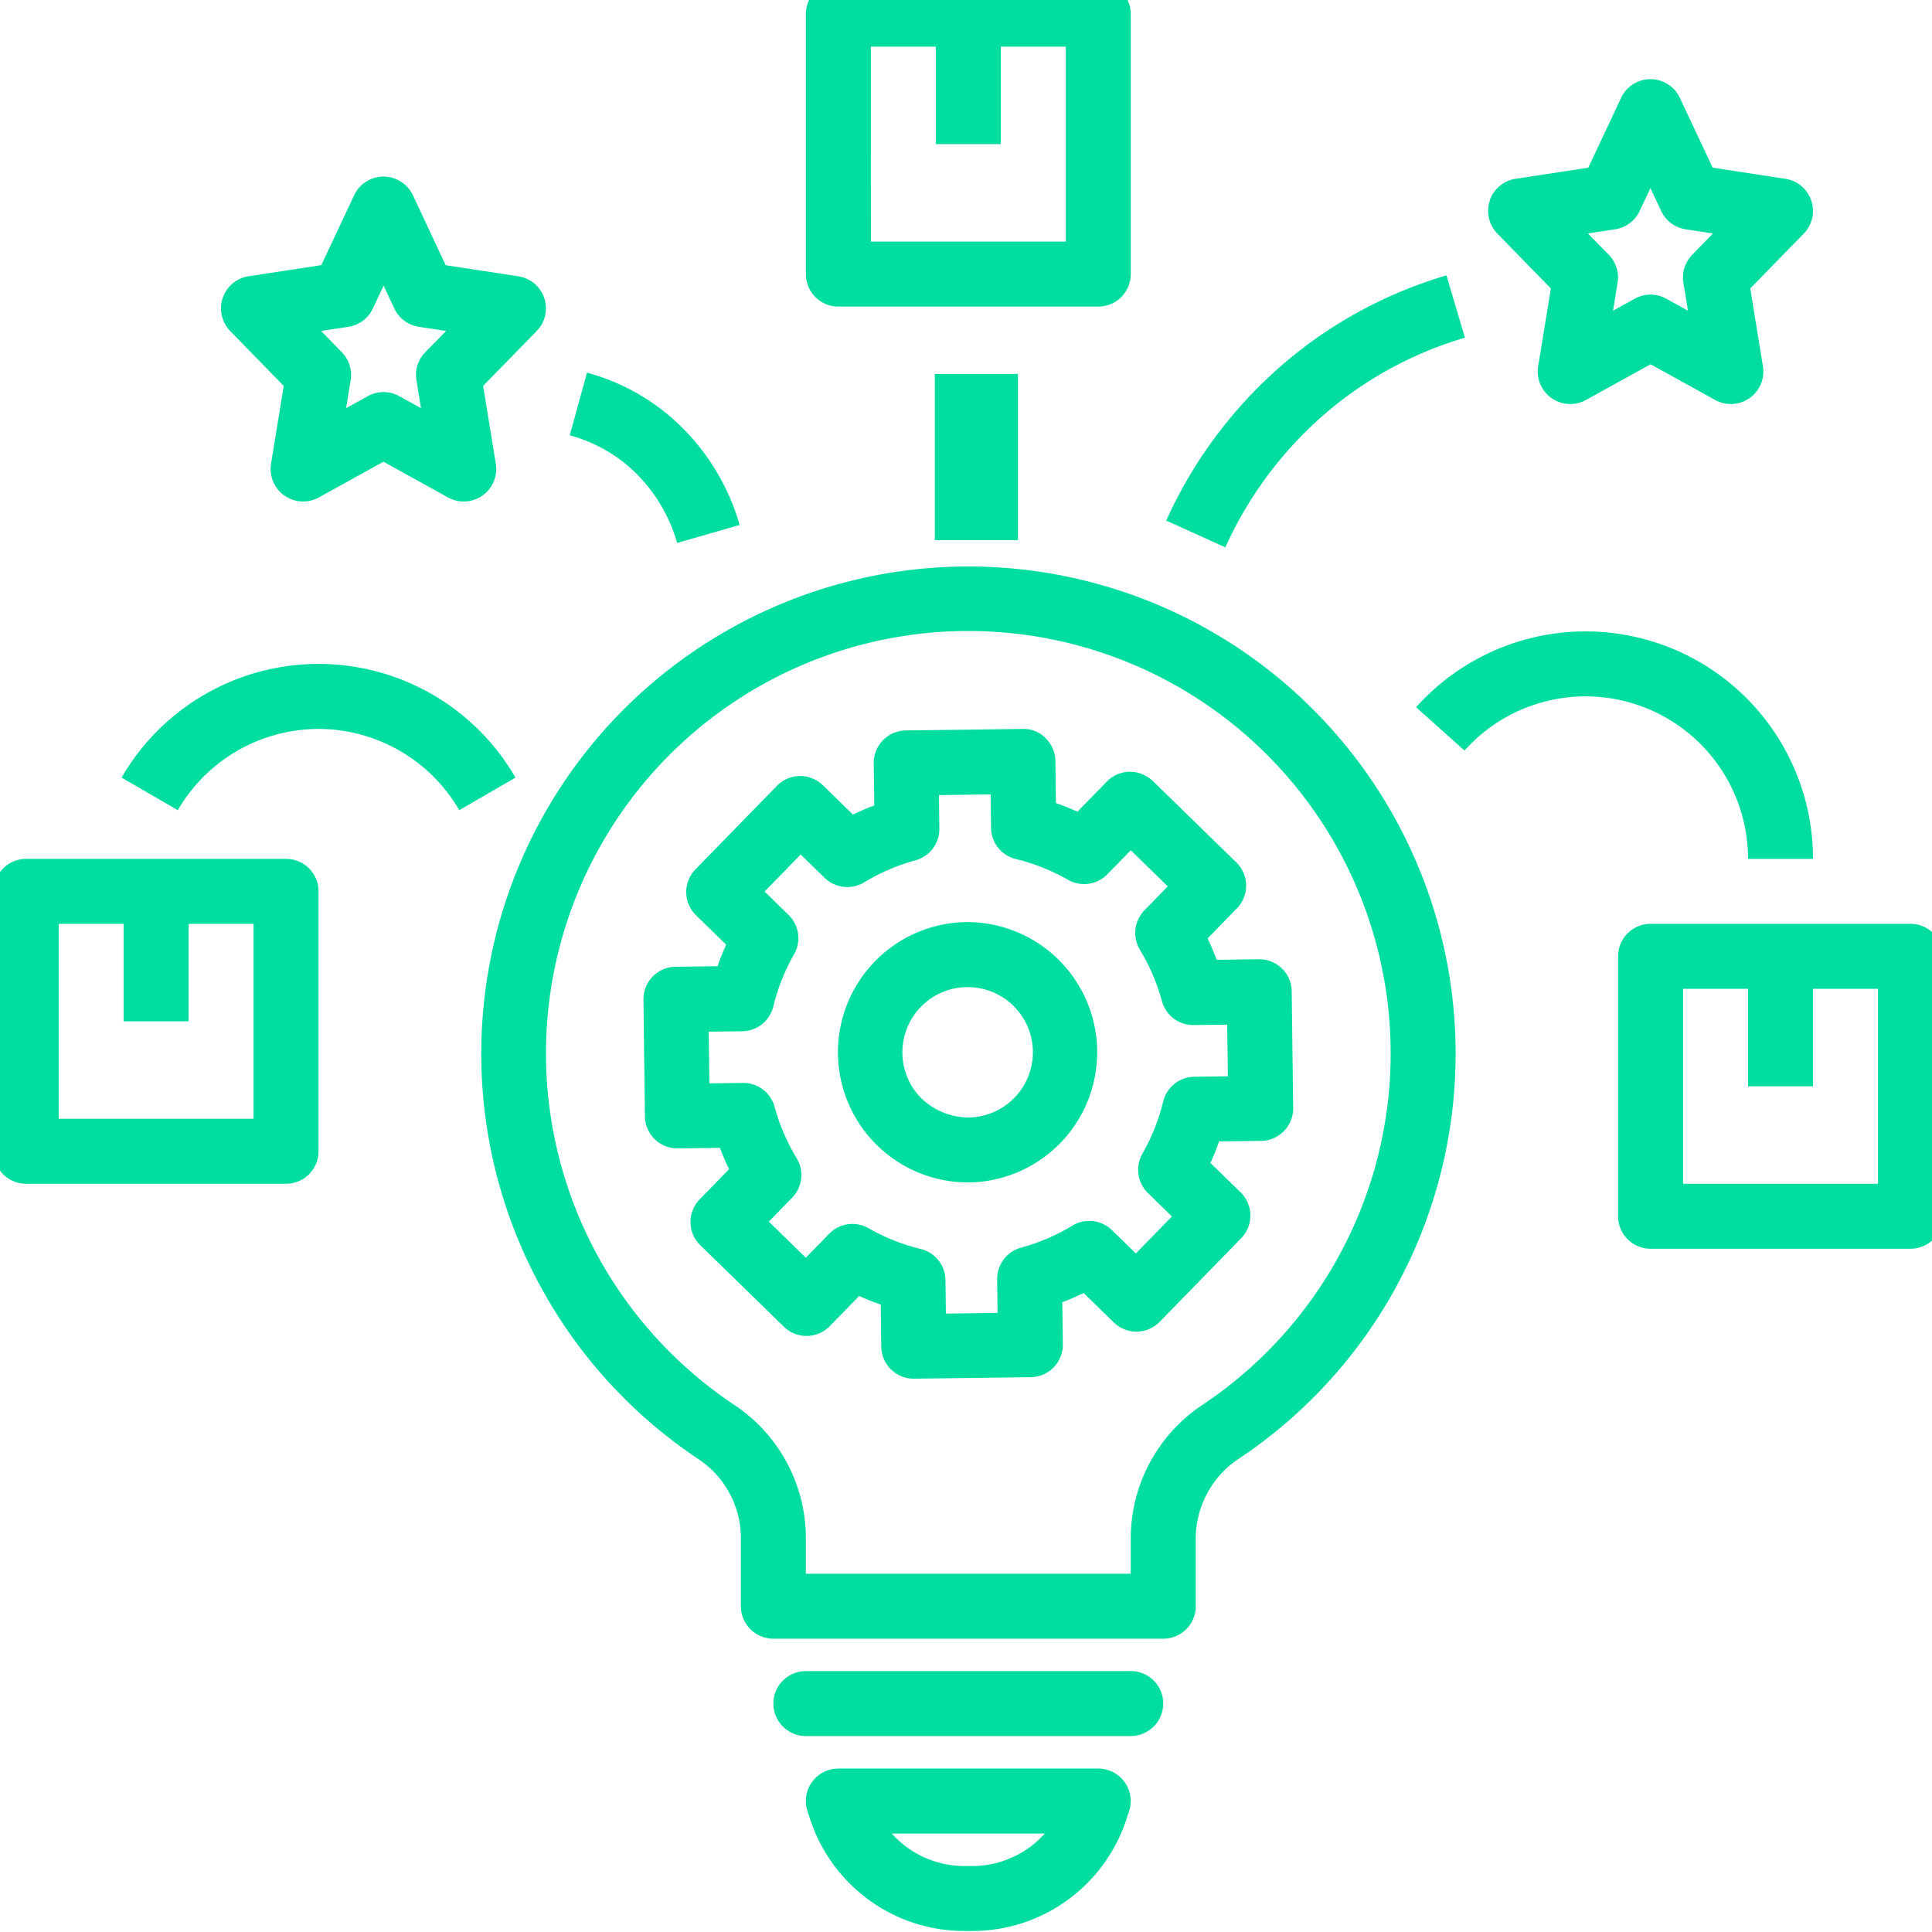
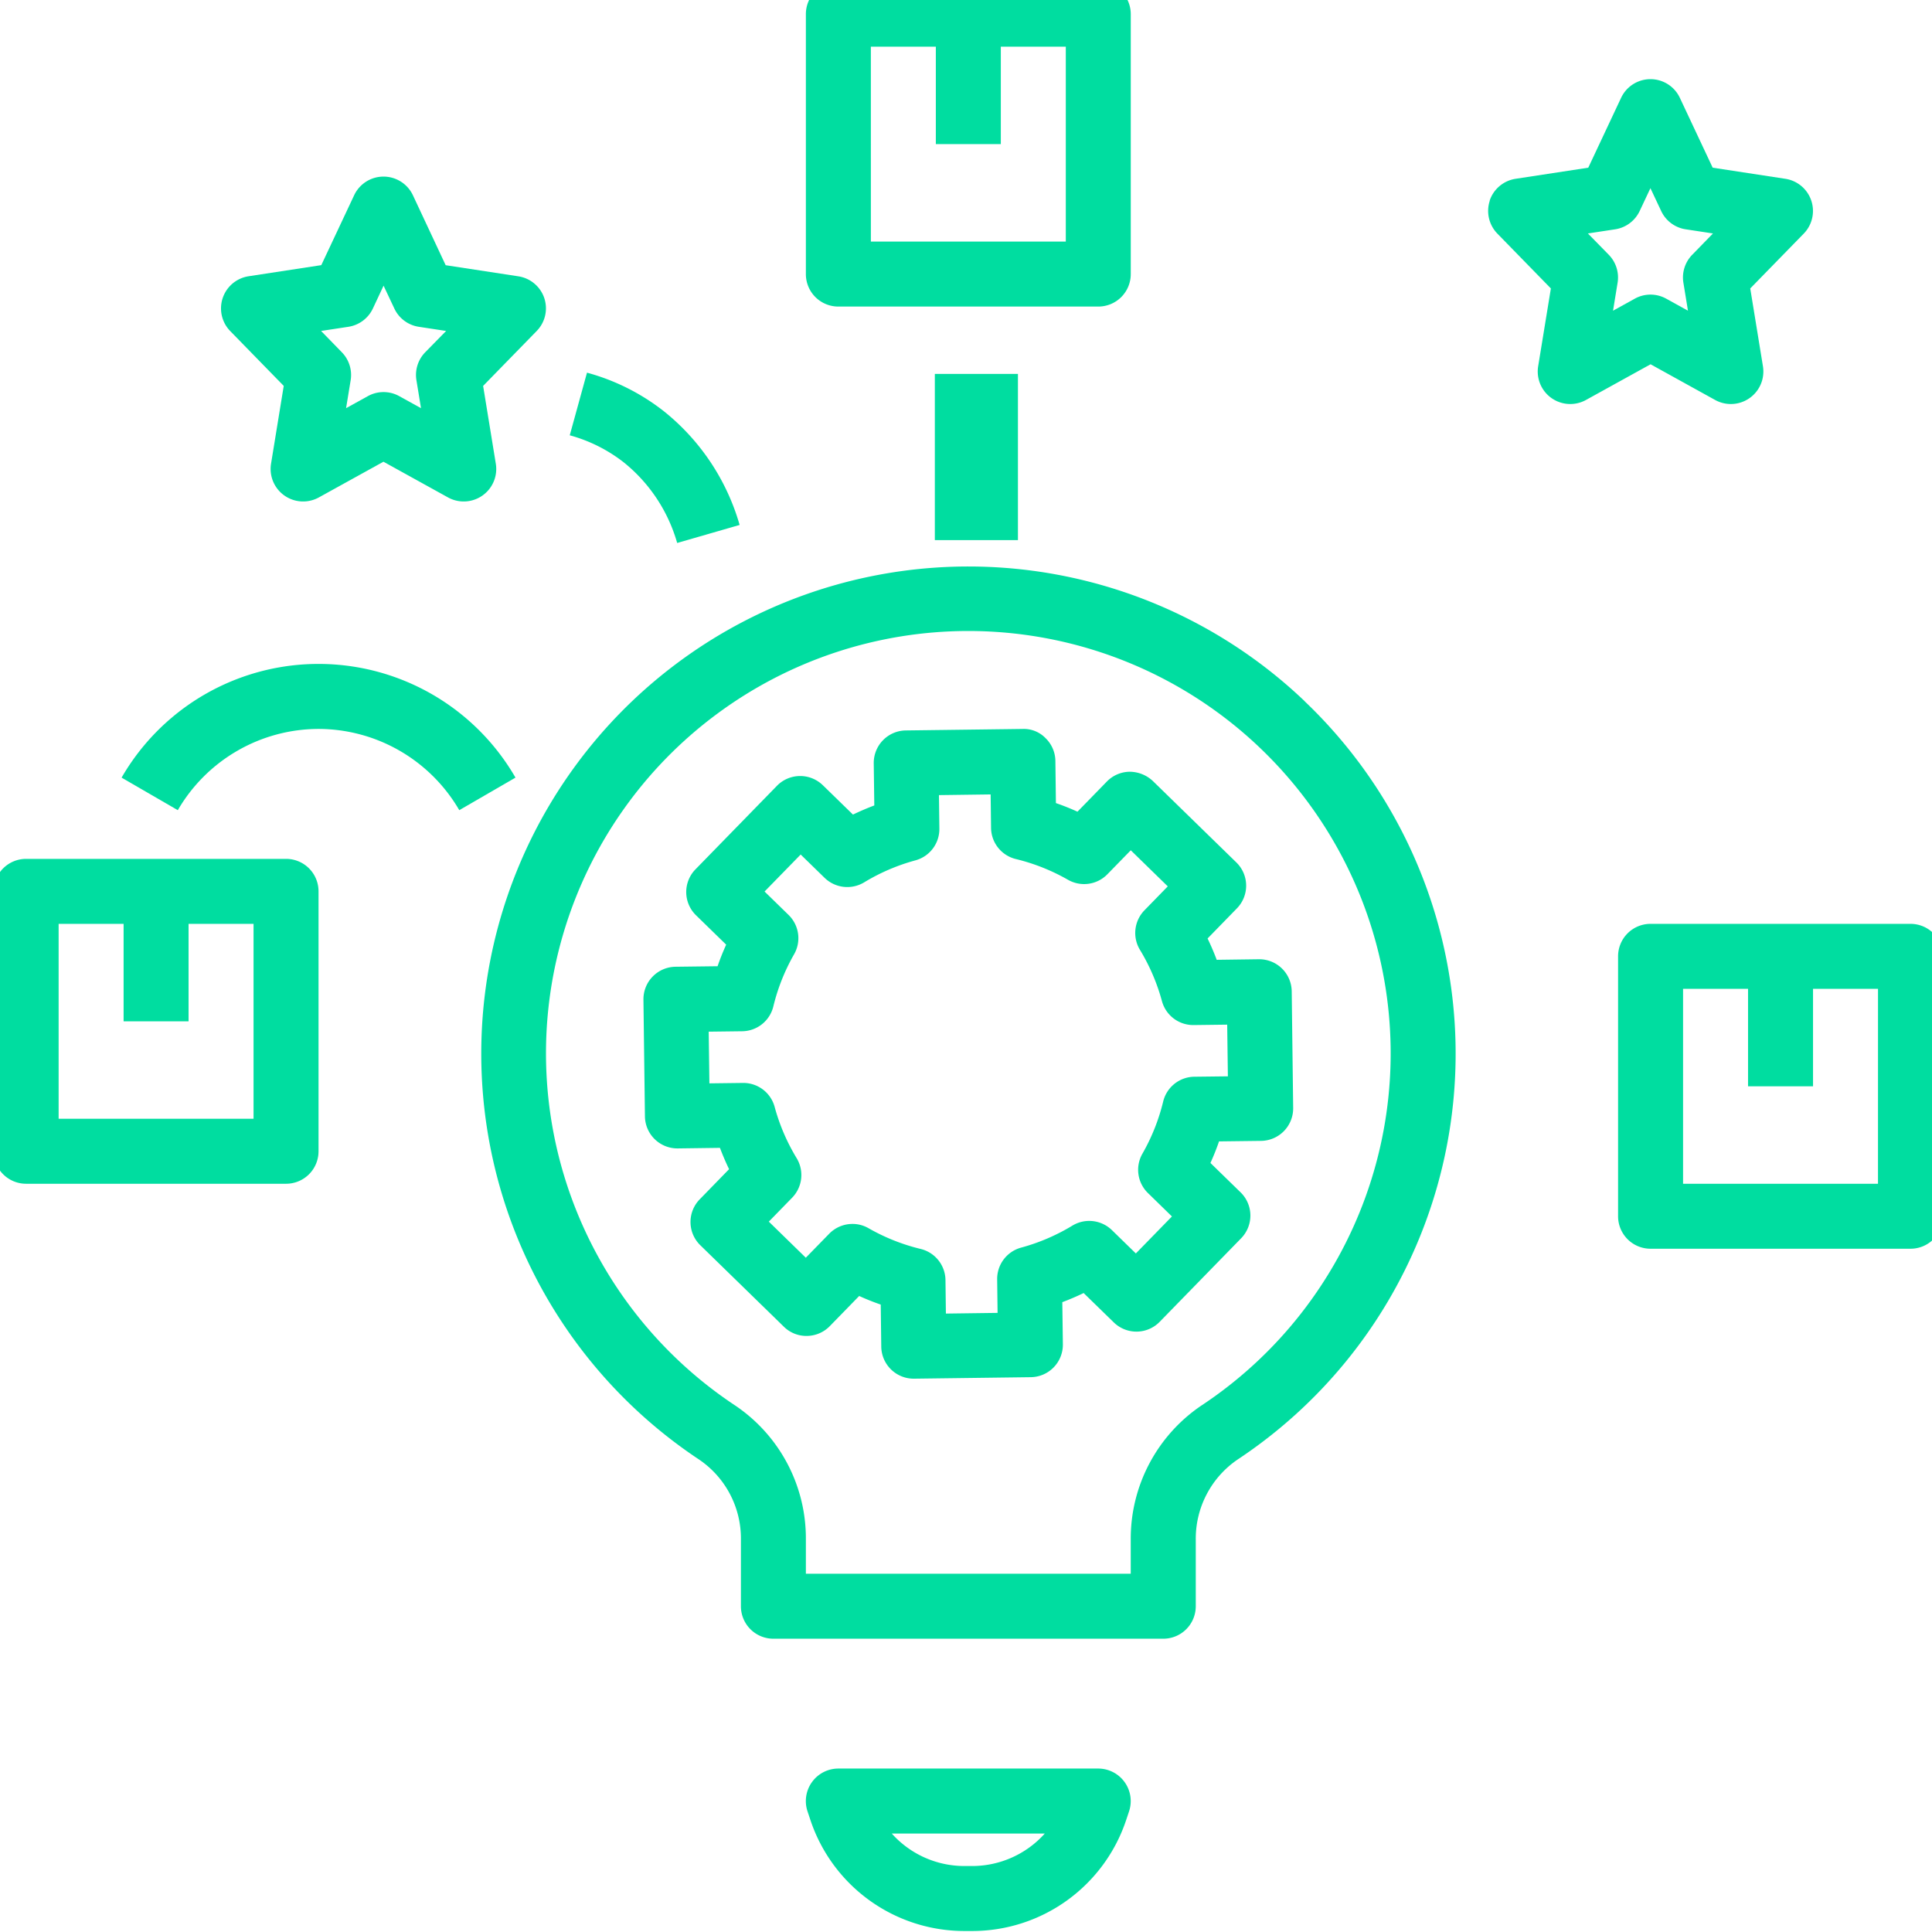
<svg xmlns="http://www.w3.org/2000/svg" width="93" height="93" viewBox="0 0 93 93">
  <defs>
    <clipPath id="clip-path">
      <rect id="Rectangle_1188" data-name="Rectangle 1188" width="93" height="93" transform="translate(0 0)" fill="#00dda0" />
    </clipPath>
  </defs>
  <g id="Group_1284" data-name="Group 1284" transform="translate(-481 -6539)">
    <g id="Group_1283" data-name="Group 1283" transform="translate(480.856 6538.563)">
      <g id="Group_1269" data-name="Group 1269" transform="translate(0.144 0.436)" clip-path="url(#clip-path)">
        <path id="Path_740" data-name="Path 740" d="M1.564,231.639H14.075a1.562,1.562,0,0,0,1.564-1.564V217.564A1.562,1.562,0,0,0,14.075,216H1.564A1.562,1.562,0,0,0,0,217.564v12.511a1.562,1.562,0,0,0,1.564,1.564m1.564-12.511H6.256v4.692H9.383v-4.692h3.128v9.383H3.128Z" transform="translate(-0.306 -174.656)" fill="#00dda0" />
        <path id="Path_741" data-name="Path 741" d="M200,1.564V14.075a1.562,1.562,0,0,0,1.564,1.564h12.511a1.562,1.562,0,0,0,1.564-1.564V1.564A1.562,1.562,0,0,0,214.075,0H201.564A1.562,1.562,0,0,0,200,1.564m3.128,1.564h3.128V7.819h3.128V3.128h3.128v9.383h-9.383Z" transform="translate(-161.208 -0.881)" fill="#00dda0" />
        <path id="Path_742" data-name="Path 742" d="M368.083,29.846a1.568,1.568,0,0,0,.363,1.589l2.576,2.64-.612,3.747a1.565,1.565,0,0,0,2.3,1.622l3.111-1.719,3.109,1.719a1.565,1.565,0,0,0,2.3-1.622l-.611-3.747,2.576-2.64a1.565,1.565,0,0,0-.884-2.638l-3.5-.535-1.58-3.362a1.562,1.562,0,0,0-2.829,0l-1.58,3.362-3.5.535a1.567,1.567,0,0,0-1.246,1.049m6.041,1.382a1.567,1.567,0,0,0,1.179-.88l.518-1.1.518,1.1a1.559,1.559,0,0,0,1.179.88l1.314.2-1,1.027a1.561,1.561,0,0,0-.424,1.343l.22,1.348-1.048-.579a1.557,1.557,0,0,0-1.511,0l-1.048.579.22-1.348a1.565,1.565,0,0,0-.424-1.343l-1.006-1.027Z" transform="translate(-296.368 -20.189)" fill="#00dda0" />
        <path id="Path_743" data-name="Path 743" d="M71.559,53.846A1.567,1.567,0,0,0,70.313,52.8l-3.5-.535L65.237,48.9a1.563,1.563,0,0,0-2.831,0l-1.58,3.362-3.5.535a1.565,1.565,0,0,0-.884,2.638l2.576,2.64-.611,3.747a1.565,1.565,0,0,0,2.3,1.622l3.111-1.719,3.109,1.719a1.565,1.565,0,0,0,2.3-1.622l-.611-3.747,2.576-2.64A1.561,1.561,0,0,0,71.559,53.846Zm-5.73,2.61a1.562,1.562,0,0,0-.424,1.343l.221,1.348-1.048-.579a1.557,1.557,0,0,0-1.511,0l-1.048.579L62.24,57.8a1.565,1.565,0,0,0-.424-1.343l-1-1.027,1.314-.2a1.567,1.567,0,0,0,1.179-.88l.515-1.1.518,1.1a1.559,1.559,0,0,0,1.179.88l1.314.2Z" transform="translate(-45.36 -39.498)" fill="#00dda0" />
-         <path id="Path_744" data-name="Path 744" d="M210.767,417.564A1.564,1.564,0,0,0,209.2,416H193.564a1.564,1.564,0,1,0,0,3.128H209.2a1.564,1.564,0,0,0,1.564-1.564" transform="translate(-154.772 -335.559)" fill="#00dda0" />
        <path id="Path_745" data-name="Path 745" d="M214.074,440H201.563a1.566,1.566,0,0,0-1.486,2.057l.139.416a7.812,7.812,0,0,0,7.419,5.347H208a7.811,7.811,0,0,0,7.419-5.349l.138-.414A1.566,1.566,0,0,0,214.074,440M208,444.692h-.366a4.685,4.685,0,0,1-3.5-1.564H211.5A4.694,4.694,0,0,1,208,444.692Z" transform="translate(-161.207 -354.867)" fill="#00dda0" />
-         <path id="Path_746" data-name="Path 746" d="M214.034,231.568h-.083a6.267,6.267,0,0,0,.078,12.533h.083a6.267,6.267,0,0,0-.078-12.533Zm2.247,8.458a3.107,3.107,0,0,1-2.208.948,3.293,3.293,0,0,1-2.23-.89,3.107,3.107,0,0,1-.948-2.208,3.14,3.14,0,0,1,3.1-3.178h.041a3.138,3.138,0,0,1,2.249,5.328Z" transform="translate(-167.456 -187.181)" fill="#00dda0" />
        <path id="Path_747" data-name="Path 747" d="M191.206,196.633a1.563,1.563,0,0,0-1.564-1.544h-.02l-2.027.027c-.131-.35-.278-.691-.439-1.027l1.412-1.45a1.562,1.562,0,0,0-.028-2.211l-4.021-3.921a1.645,1.645,0,0,0-1.112-.444,1.561,1.561,0,0,0-1.1.472l-1.414,1.451q-.509-.232-1.038-.414l-.025-2.025a1.557,1.557,0,0,0-.472-1.1,1.457,1.457,0,0,0-1.112-.444l-5.616.072a1.564,1.564,0,0,0-1.544,1.584l.027,2.027c-.35.131-.691.278-1.027.439l-1.45-1.412a1.564,1.564,0,0,0-2.211.028l-3.921,4.021a1.563,1.563,0,0,0,.028,2.211l1.451,1.414q-.232.509-.414,1.038l-2.025.025A1.565,1.565,0,0,0,160,197.035l.072,5.616a1.563,1.563,0,0,0,1.564,1.544h.02l2.027-.027c.131.35.278.691.439,1.027l-1.412,1.45a1.562,1.562,0,0,0,.028,2.211l4.021,3.921a1.542,1.542,0,0,0,1.112.444,1.561,1.561,0,0,0,1.1-.472l1.414-1.451q.509.232,1.038.414l.025,2.025a1.562,1.562,0,0,0,1.562,1.542h.02l5.616-.072a1.564,1.564,0,0,0,1.544-1.584l-.027-2.027c.35-.131.691-.278,1.027-.439l1.45,1.412a1.562,1.562,0,0,0,2.211-.028l3.921-4.021a1.563,1.563,0,0,0-.028-2.211l-1.451-1.414q.232-.509.414-1.038l2.025-.025a1.565,1.565,0,0,0,1.544-1.584Zm-4.689,4.111a1.562,1.562,0,0,0-1.5,1.2,9.6,9.6,0,0,1-.995,2.5,1.562,1.562,0,0,0,.264,1.9l1.154,1.126-1.737,1.781-1.153-1.124a1.566,1.566,0,0,0-1.9-.217,9.609,9.609,0,0,1-2.469,1.06,1.562,1.562,0,0,0-1.154,1.53l.02,1.612-2.488.033-.02-1.612a1.562,1.562,0,0,0-1.2-1.5,9.593,9.593,0,0,1-2.5-.995,1.542,1.542,0,0,0-.777-.208,1.565,1.565,0,0,0-1.12.472l-1.126,1.154-1.781-1.737,1.124-1.153a1.566,1.566,0,0,0,.217-1.9,9.608,9.608,0,0,1-1.06-2.469,1.561,1.561,0,0,0-1.509-1.154h-.02l-1.612.02-.033-2.488,1.612-.02a1.562,1.562,0,0,0,1.5-1.2,9.594,9.594,0,0,1,.995-2.5,1.562,1.562,0,0,0-.264-1.9l-1.154-1.126,1.738-1.781,1.153,1.124a1.569,1.569,0,0,0,1.9.217,9.609,9.609,0,0,1,2.469-1.06,1.562,1.562,0,0,0,1.154-1.529l-.02-1.612,2.488-.033.02,1.612a1.562,1.562,0,0,0,1.2,1.5,9.594,9.594,0,0,1,2.5.995,1.563,1.563,0,0,0,1.9-.264l1.126-1.154,1.781,1.737-1.124,1.153a1.566,1.566,0,0,0-.217,1.9,9.61,9.61,0,0,1,1.06,2.469,1.561,1.561,0,0,0,1.509,1.154h.02l1.612-.02.033,2.488Z" transform="translate(-129.027 -148.913)" fill="#00dda0" />
        <path id="Path_748" data-name="Path 748" d="M415.639,246.075V233.564A1.562,1.562,0,0,0,414.075,232H401.564A1.562,1.562,0,0,0,400,233.564v12.511a1.563,1.563,0,0,0,1.564,1.564h12.511a1.562,1.562,0,0,0,1.564-1.564m-3.128-1.564h-9.383v-9.383h3.128v4.692h3.128v-4.692h3.128Z" transform="translate(-322.111 -187.528)" fill="#00dda0" />
        <rect id="Rectangle_1187" data-name="Rectangle 1187" width="4" height="8" transform="translate(45 18)" fill="#00dda0" />
-         <path id="Path_749" data-name="Path 749" d="M366.242,170.947h3.128a10.947,10.947,0,0,0-19.106-7.3l2.33,2.086a7.819,7.819,0,0,1,13.648,5.212Z" transform="translate(-282.098 -129.603)" fill="#00dda0" />
-         <path id="Path_750" data-name="Path 750" d="M291.574,85.419a18.6,18.6,0,0,1,5.768-7.211,18.267,18.267,0,0,1,5.765-2.881l-.888-3a21.341,21.341,0,0,0-6.747,3.375,21.721,21.721,0,0,0-6.744,8.428Z" transform="translate(-232.591 -59.07)" fill="#00dda0" />
        <path id="Path_751" data-name="Path 751" d="M144.454,100.585a7.676,7.676,0,0,1,2.587,3.893l3.006-.868a10.83,10.83,0,0,0-3.669-5.491A10.408,10.408,0,0,0,142.7,96.28l-.83,3.015A7.384,7.384,0,0,1,144.454,100.585Z" transform="translate(-114.444 -78.34)" fill="#00dda0" />
        <path id="Path_752" data-name="Path 752" d="M40.984,171.128a7.853,7.853,0,0,1,6.775,3.911l2.706-1.567a10.948,10.948,0,0,0-18.961,0l2.706,1.567a7.853,7.853,0,0,1,6.775-3.911" transform="translate(-25.651 -136.039)" fill="#00dda0" />
        <path id="Path_753" data-name="Path 753" d="M159.663,150.479a23.449,23.449,0,1,0-29.159,36.5,4.587,4.587,0,0,1,2.022,3.847v3.219a1.562,1.562,0,0,0,1.564,1.564h18.767a1.562,1.562,0,0,0,1.564-1.564v-3.219a4.61,4.61,0,0,1,2.041-3.86,23.431,23.431,0,0,0,3.2-36.483m-4.937,33.88a7.733,7.733,0,0,0-3.434,6.462v1.655H135.653v-1.655a7.711,7.711,0,0,0-3.419-6.453,20.33,20.33,0,1,1,22.492-.009" transform="translate(-96.861 -116.726)" fill="#00dda0" />
      </g>
    </g>
  </g>
</svg>